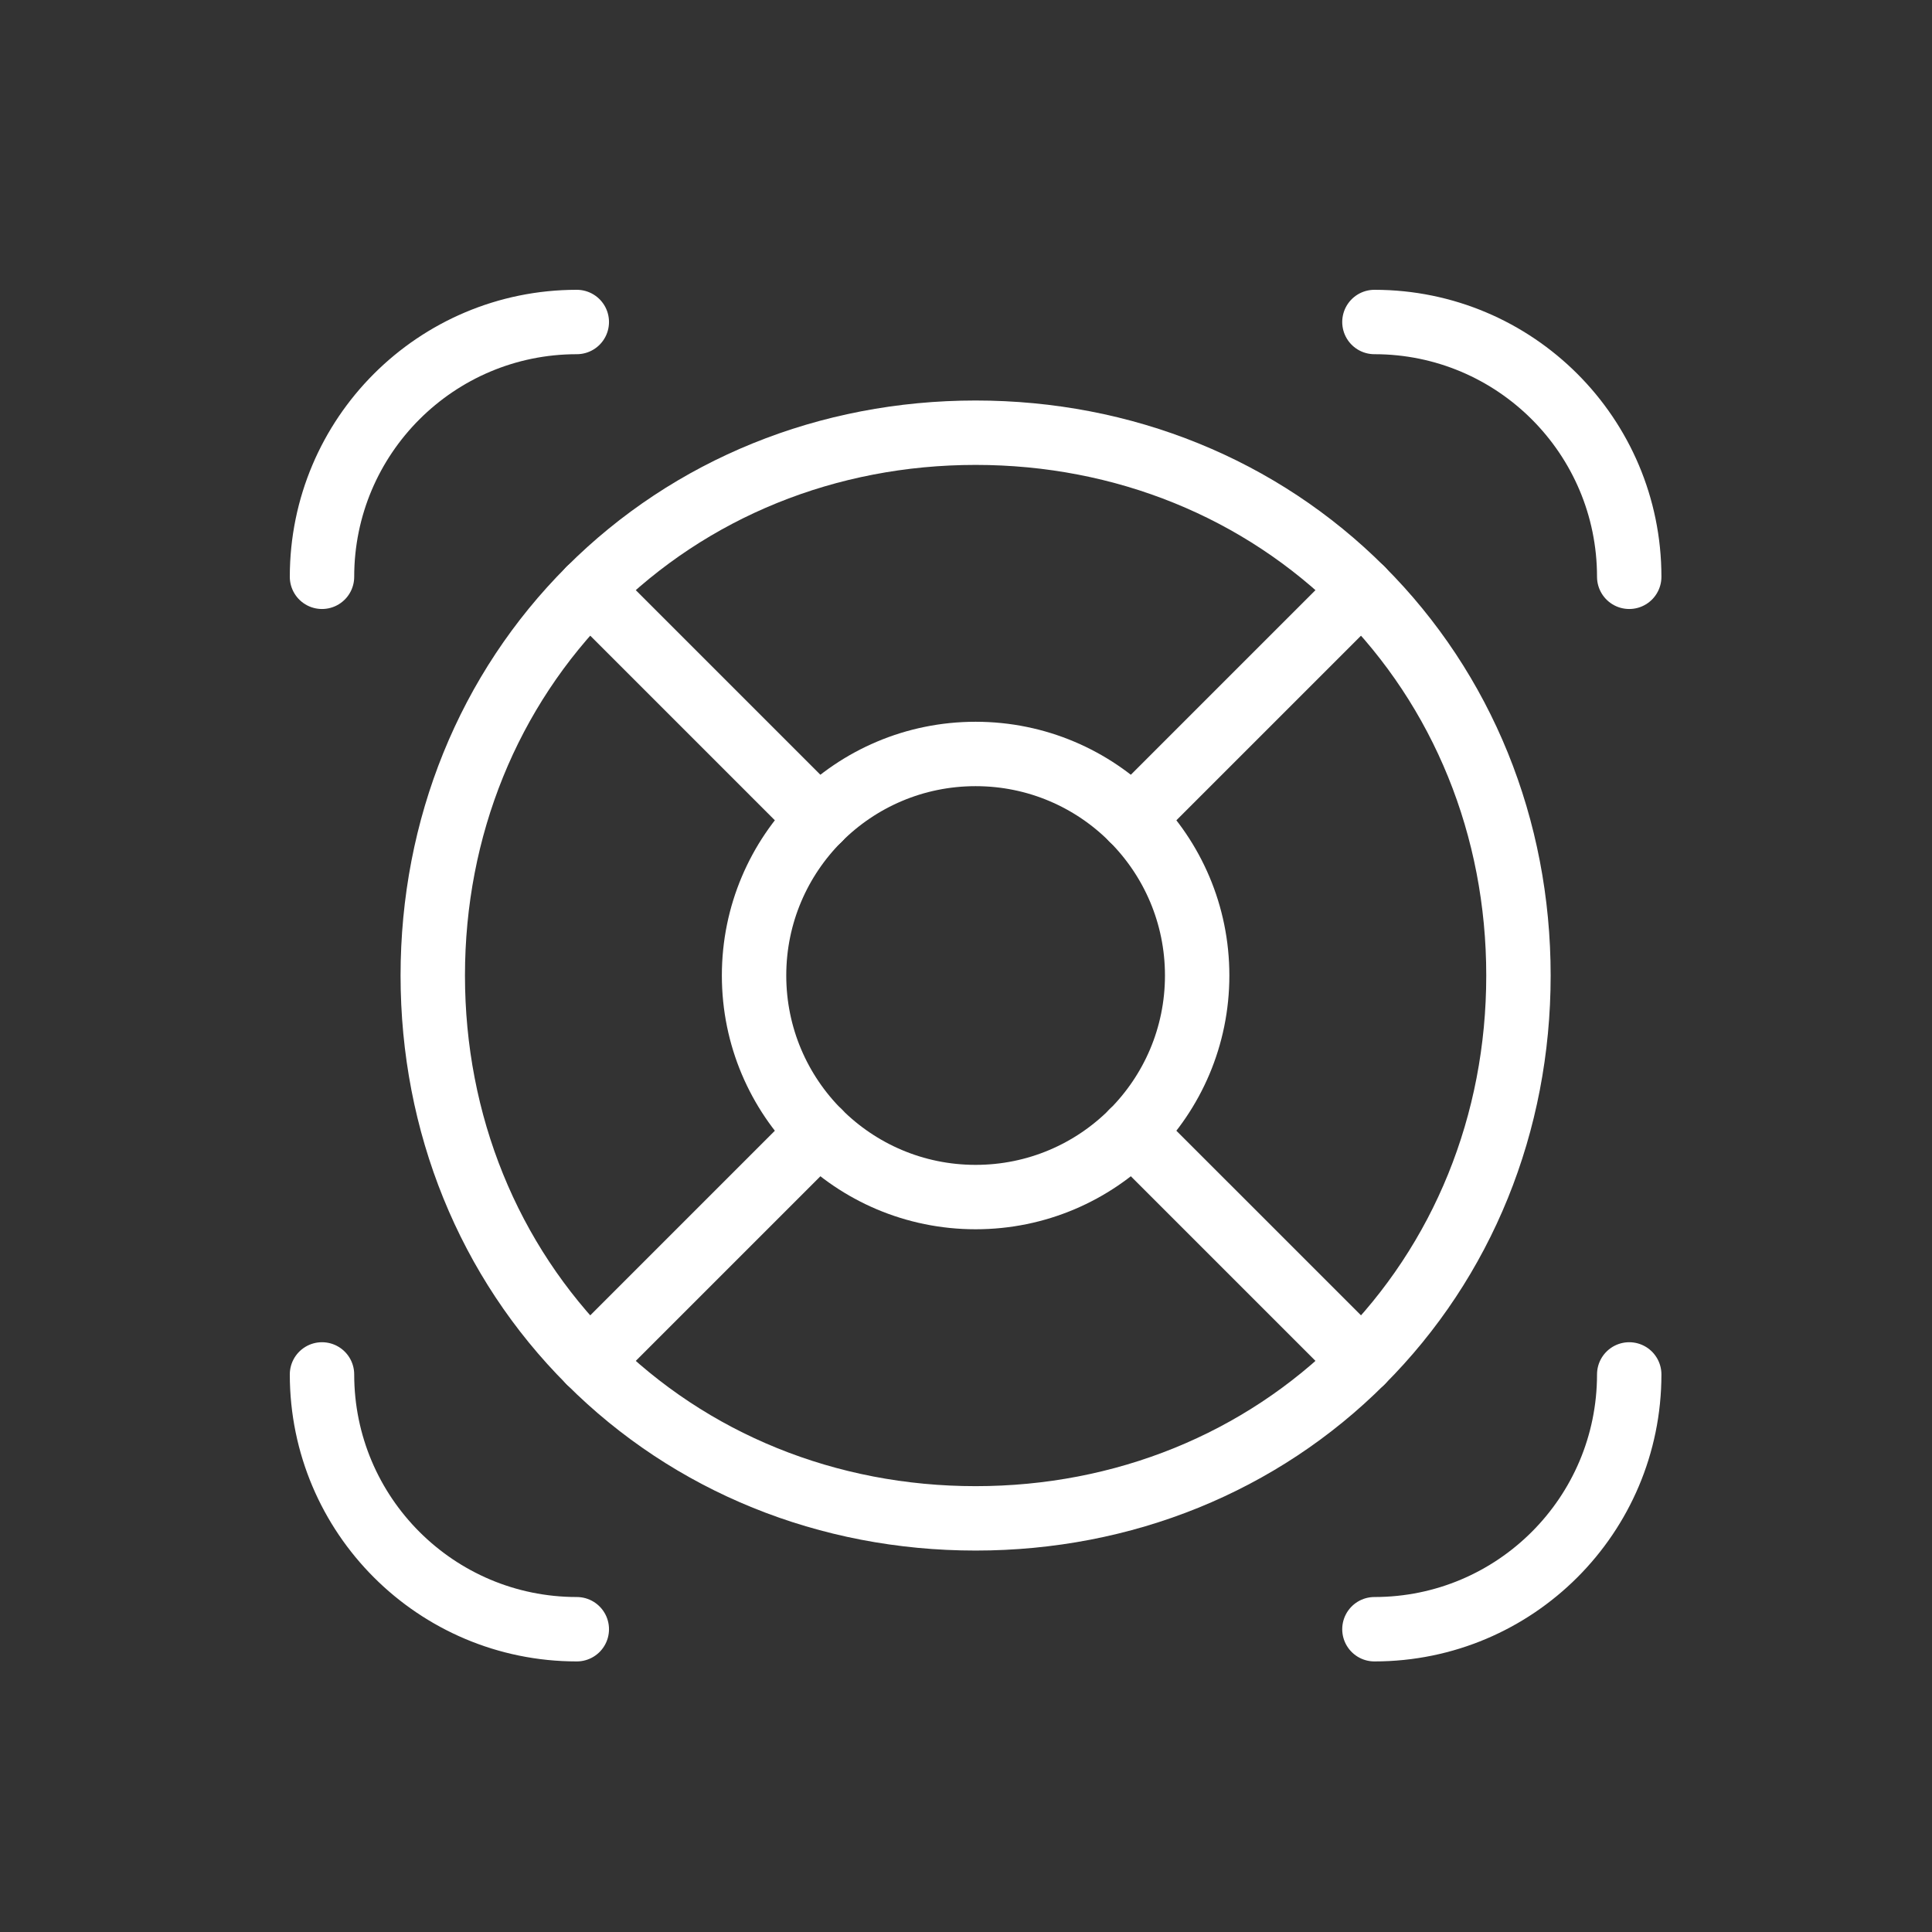
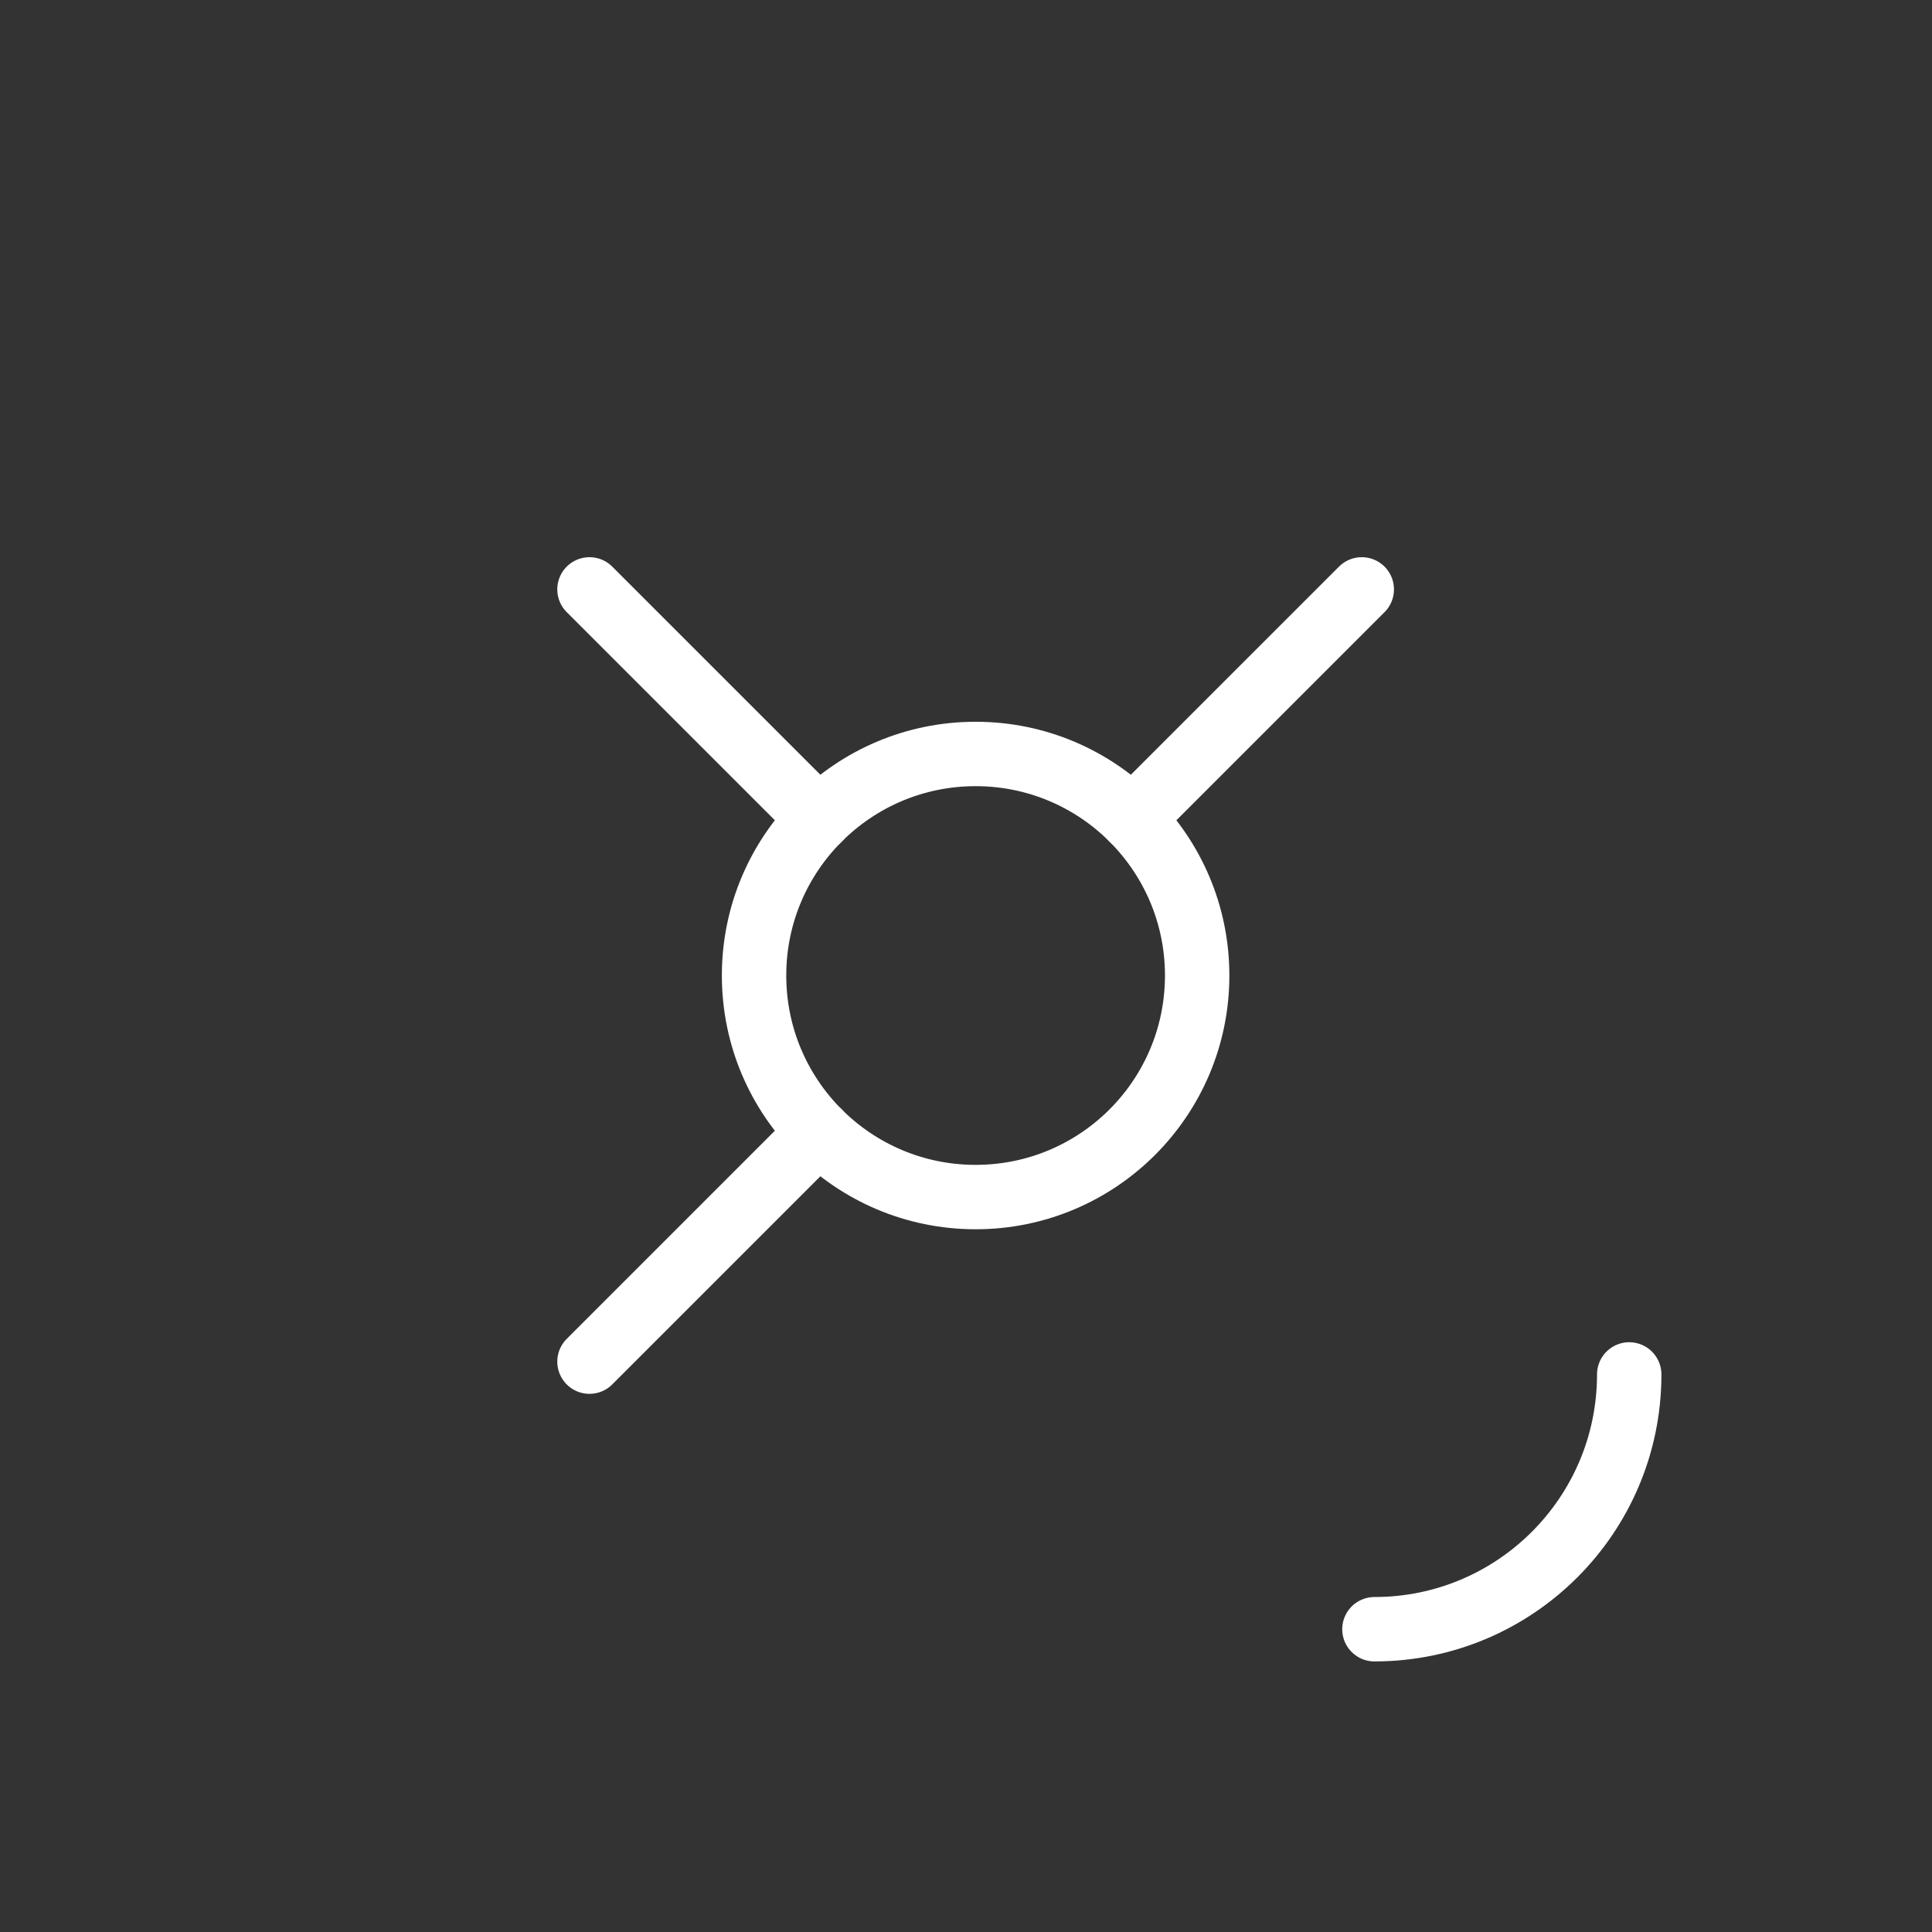
<svg xmlns="http://www.w3.org/2000/svg" width="60" height="60" viewBox="0 0 60 60" fill="none">
  <rect x="0" y="0" width="60" height="60" fill="#333333" stroke="none" />
-   <path d="M30.299 47.154C25.704 47.154 21.445 45.426 18.307 42.287C15.169 39.149 13.44 34.891 13.44 30.296C13.44 25.701 15.169 21.442 18.307 18.304C21.445 15.166 25.704 13.438 30.299 13.438C34.893 13.438 39.152 15.166 42.29 18.304C45.428 21.442 47.157 25.701 47.157 30.296C47.157 34.891 45.428 39.149 42.29 42.288C39.152 45.426 34.893 47.154 30.299 47.154Z" stroke="white" stroke-width="2" stroke-miterlimit="10" stroke-linecap="round" stroke-linejoin="round" />
  <path d="M18.307 18.304L25.435 25.432" stroke="white" stroke-width="2" stroke-miterlimit="10" stroke-linecap="round" stroke-linejoin="round" />
-   <path d="M42.291 42.287L35.162 35.159" stroke="white" stroke-width="2" stroke-miterlimit="10" stroke-linecap="round" stroke-linejoin="round" />
  <path d="M18.307 42.287L25.435 35.159" stroke="white" stroke-width="2" stroke-miterlimit="10" stroke-linecap="round" stroke-linejoin="round" />
  <path d="M42.291 18.304L35.162 25.432" stroke="white" stroke-width="2" stroke-miterlimit="10" stroke-linecap="round" stroke-linejoin="round" />
  <path d="M30.299 37.176C34.099 37.176 37.179 34.096 37.179 30.295C37.179 26.495 34.099 23.415 30.299 23.415C26.498 23.415 23.418 26.495 23.418 30.295C23.418 34.096 26.498 37.176 30.299 37.176Z" stroke="white" stroke-width="2" stroke-miterlimit="10" stroke-linecap="round" stroke-linejoin="round" />
-   <path d="M10 17.913C10 13.543 13.543 10 17.913 10" stroke="white" stroke-width="2" stroke-miterlimit="10" stroke-linecap="round" stroke-linejoin="round" />
  <path d="M50.597 42.684C50.597 47.054 47.054 50.597 42.684 50.597" stroke="white" stroke-width="2" stroke-miterlimit="10" stroke-linecap="round" stroke-linejoin="round" />
-   <path d="M17.913 50.597C13.543 50.597 10 47.054 10 42.684" stroke="white" stroke-width="2" stroke-miterlimit="10" stroke-linecap="round" stroke-linejoin="round" />
-   <path d="M42.684 10C47.054 10 50.597 13.543 50.597 17.913" stroke="white" stroke-width="2" stroke-miterlimit="10" stroke-linecap="round" stroke-linejoin="round" />
</svg>